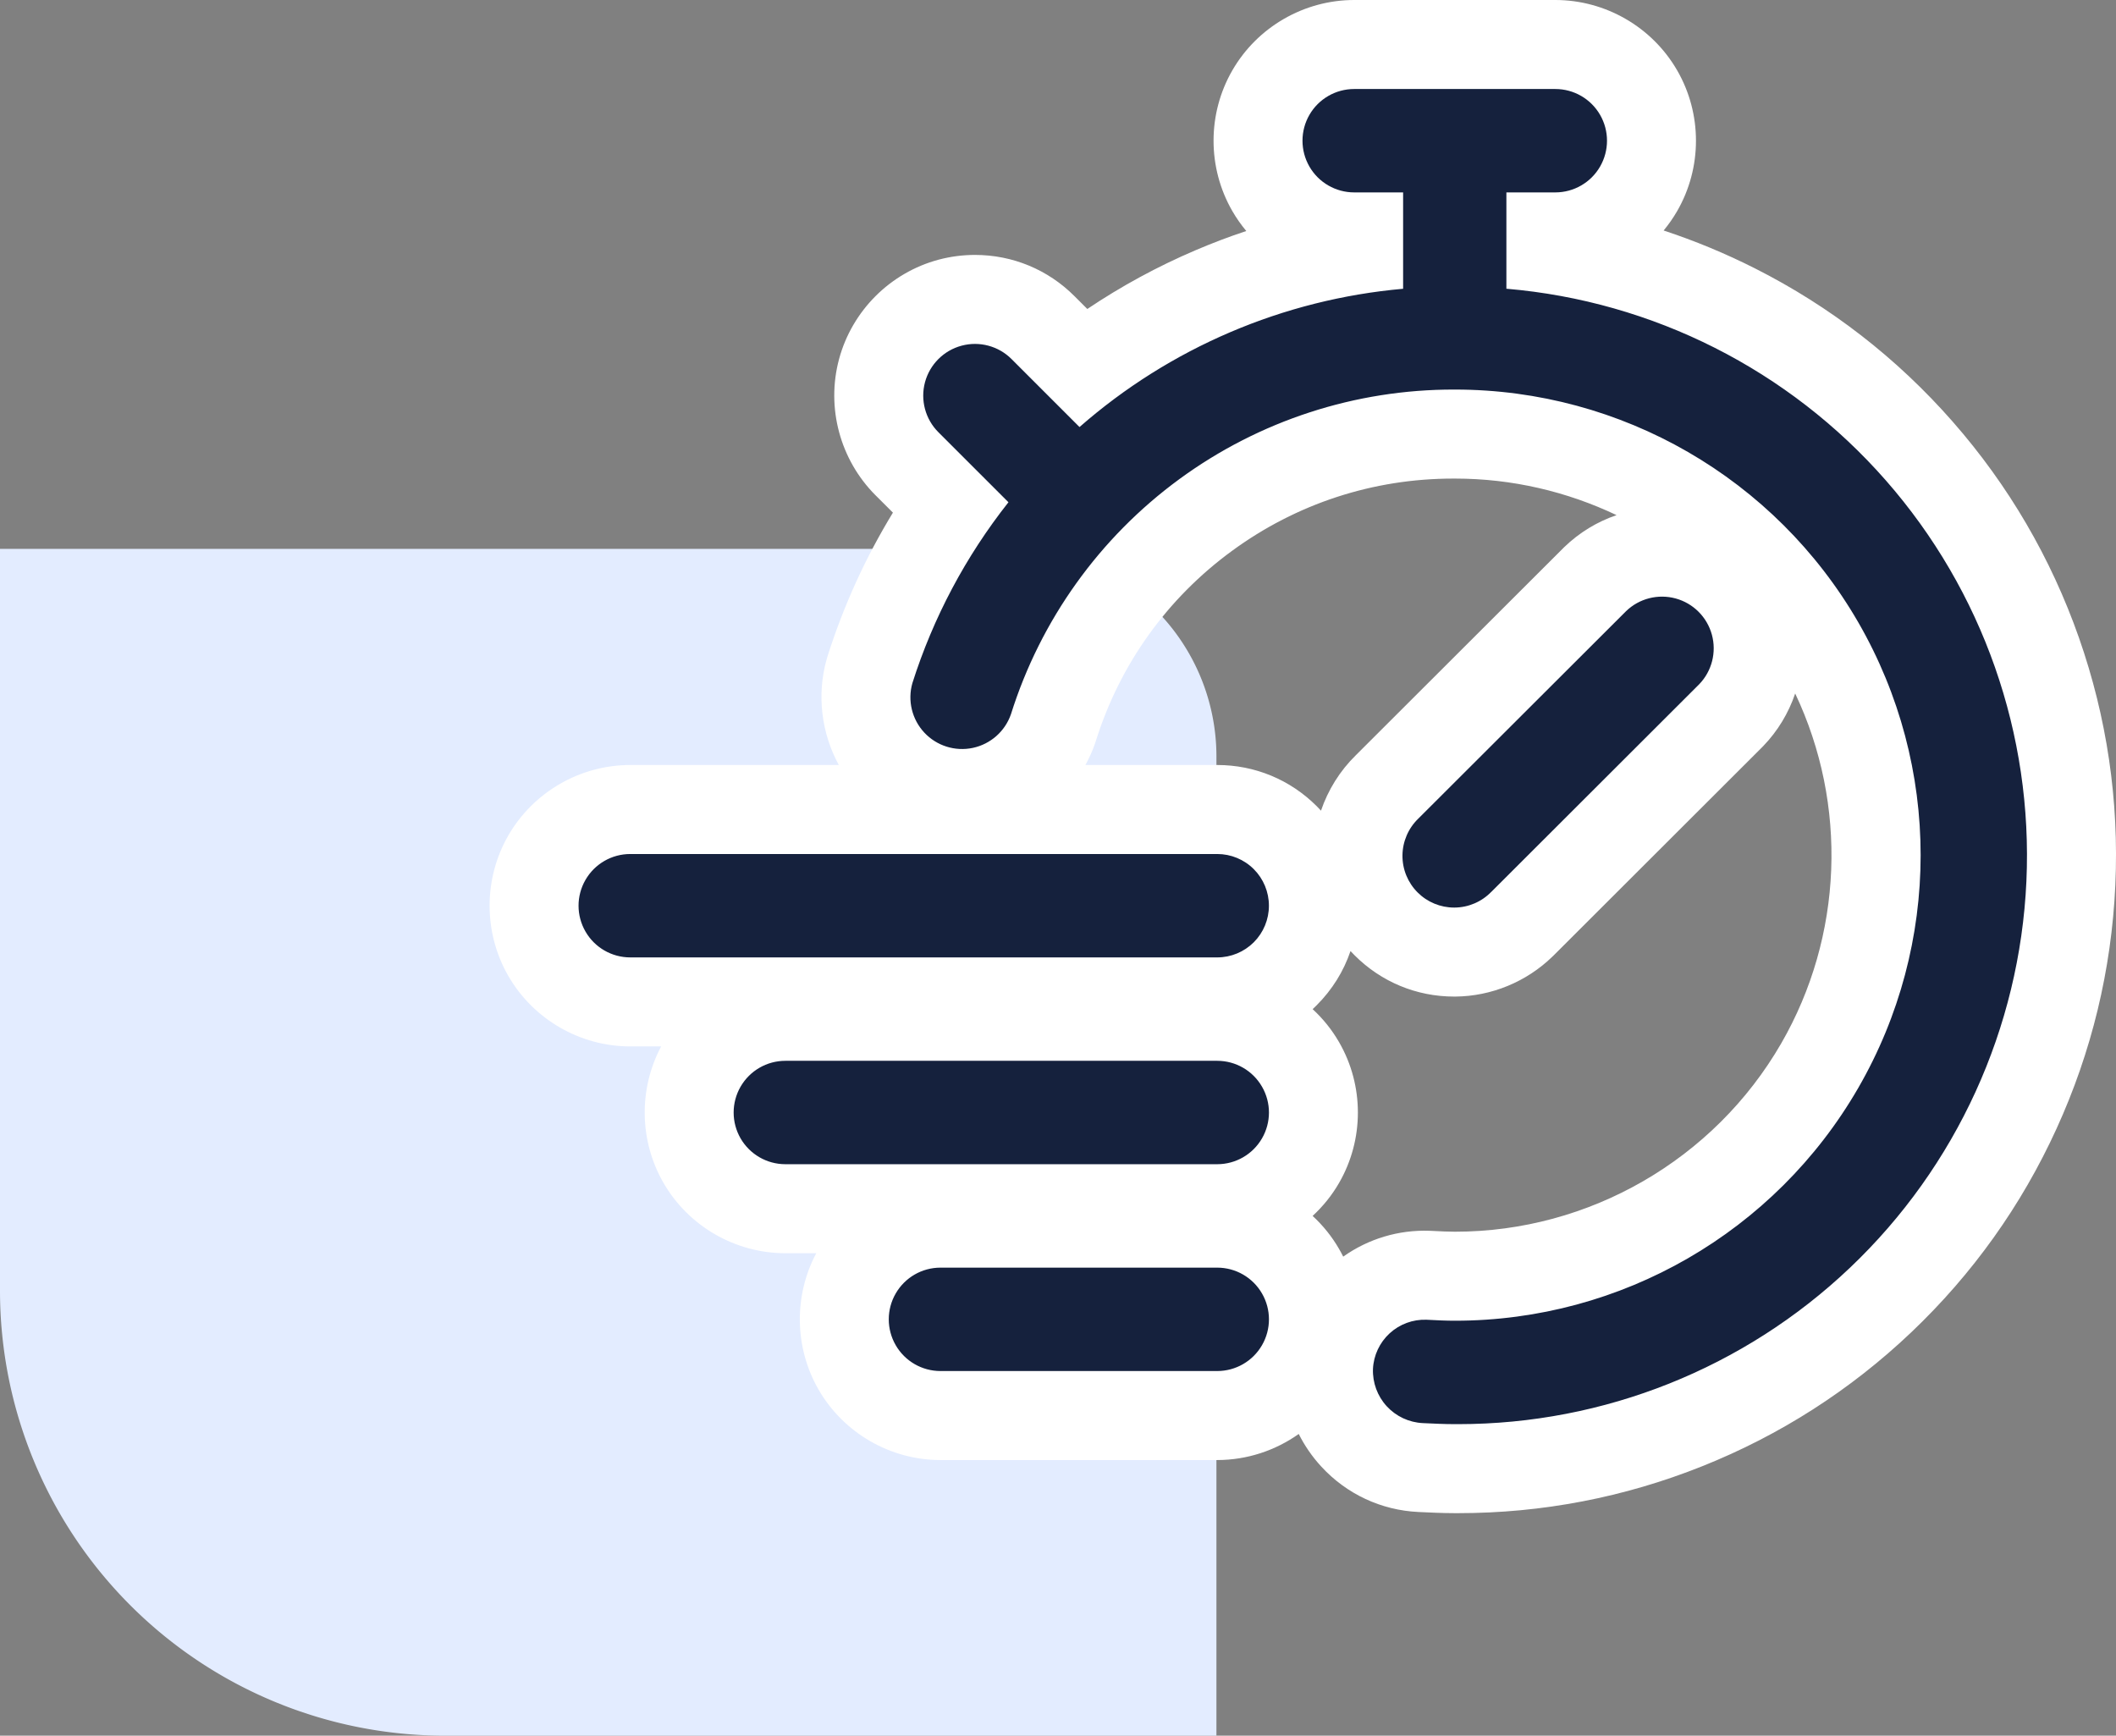
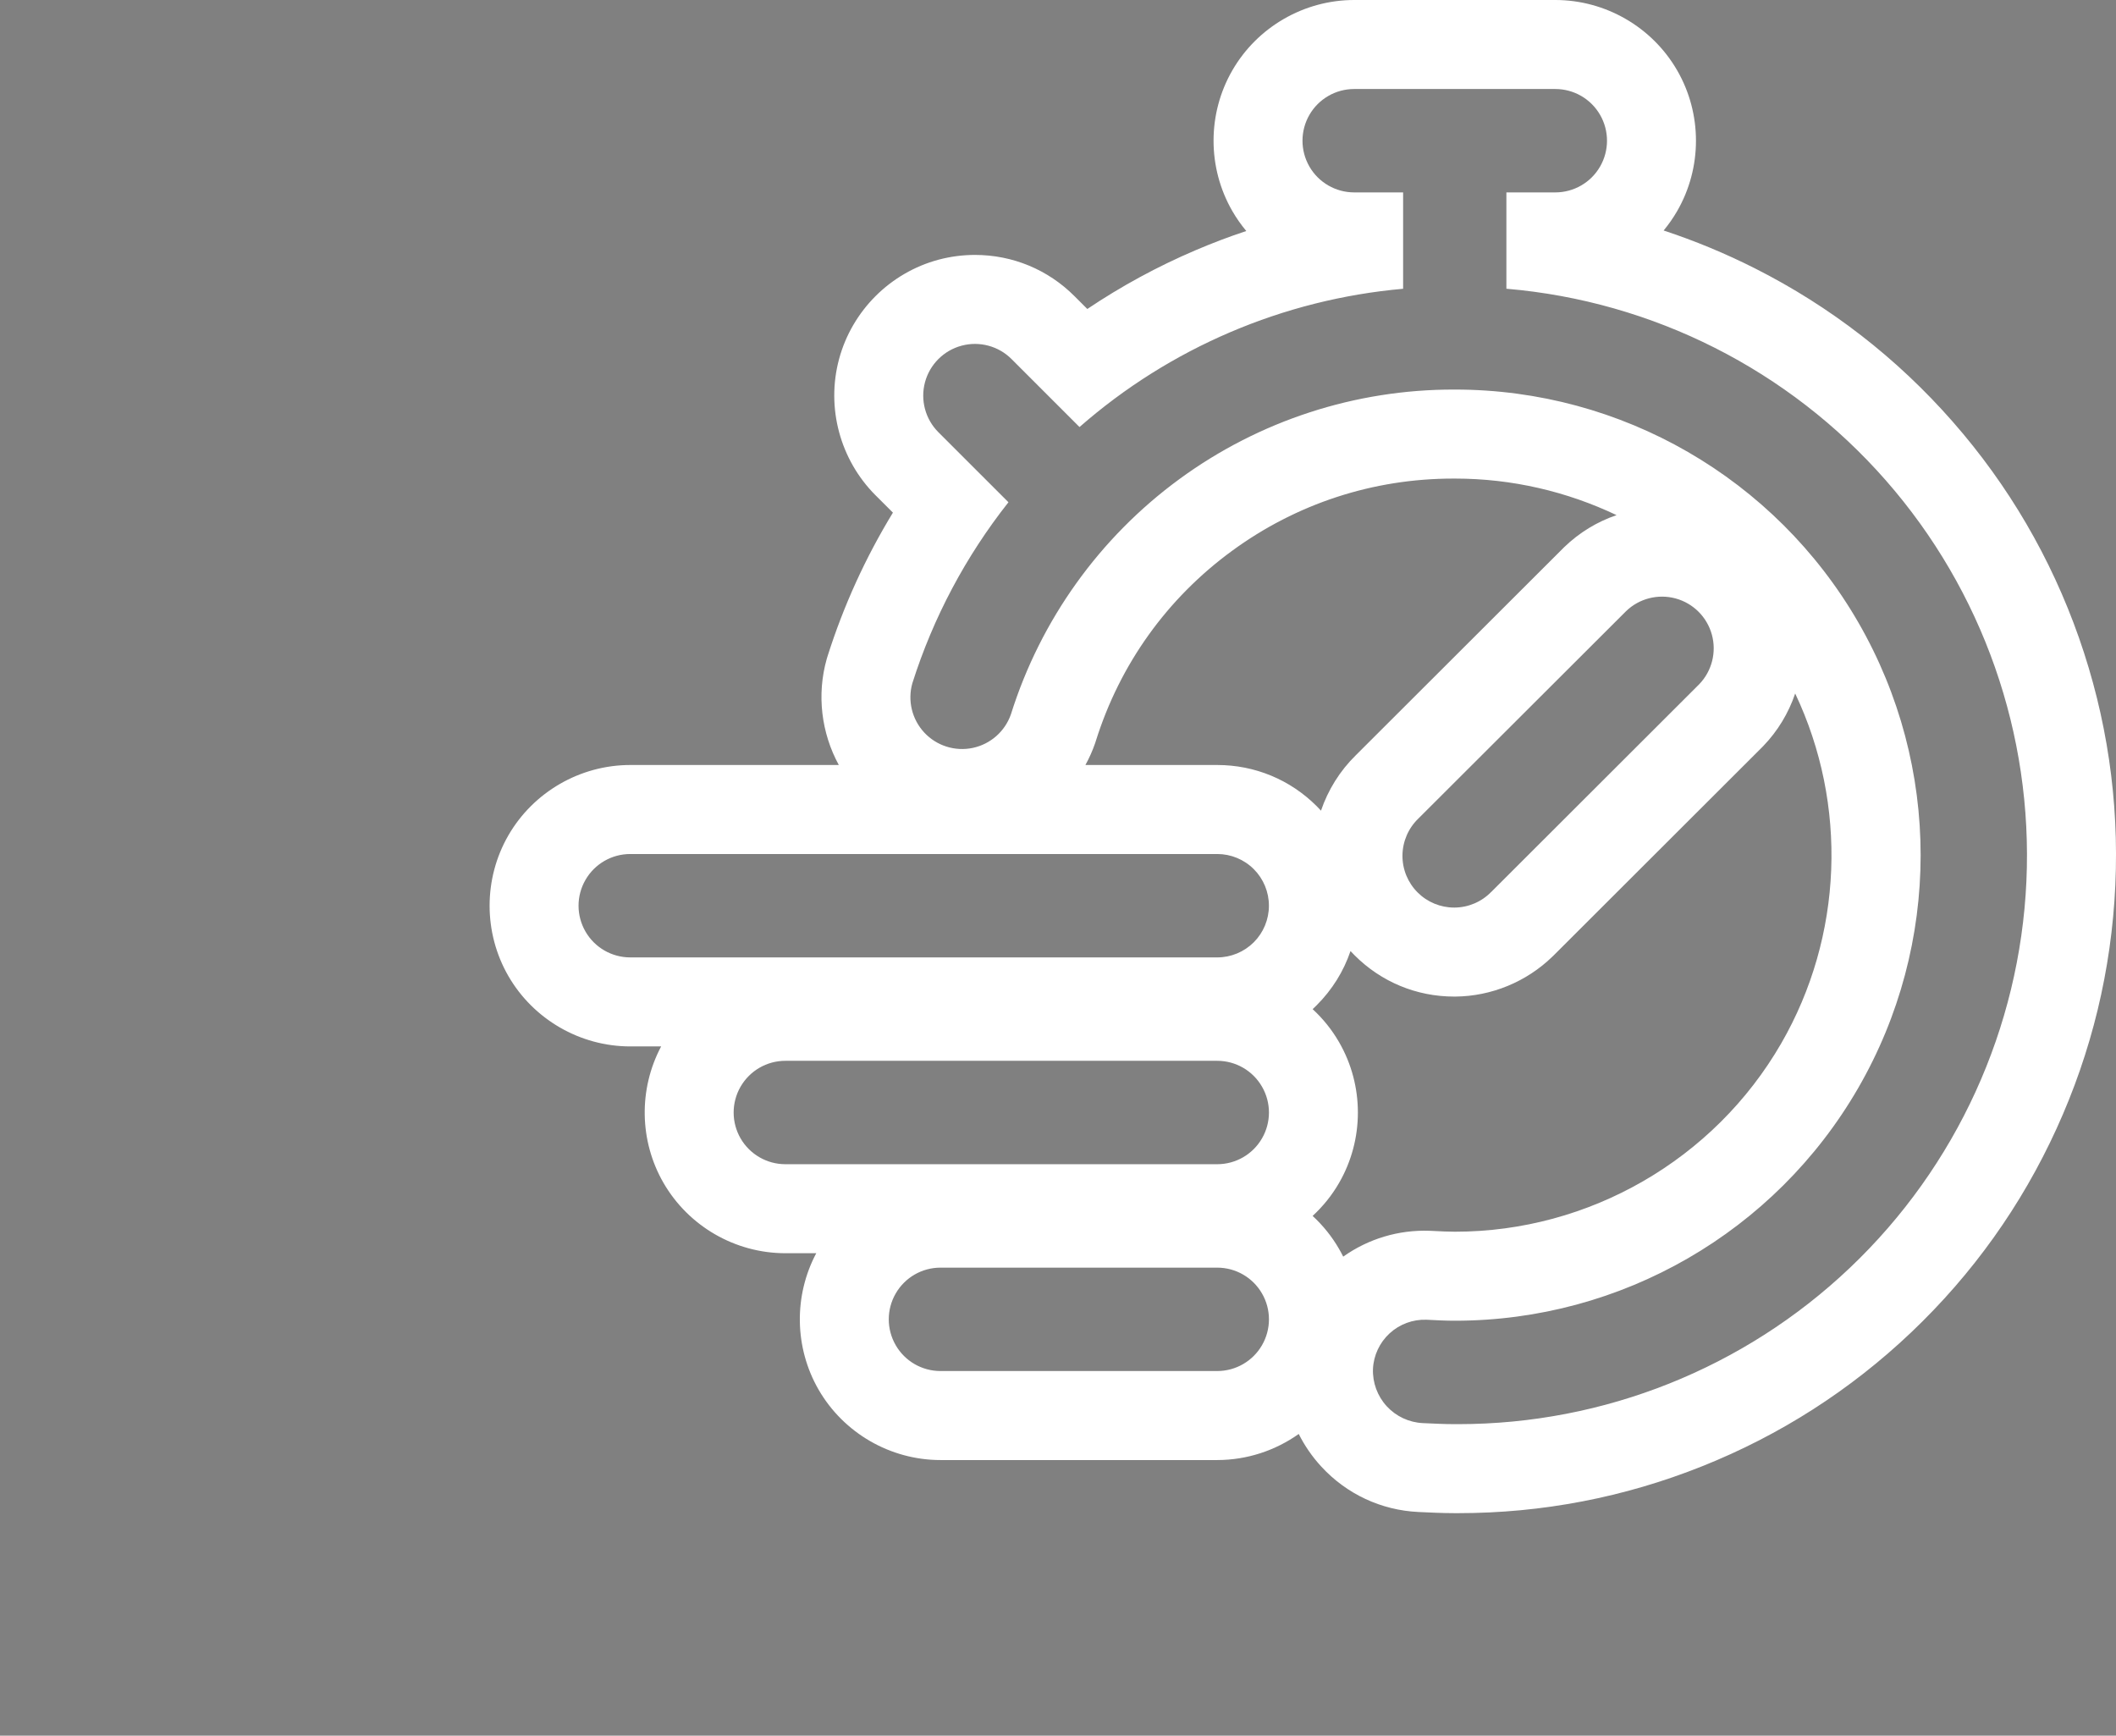
<svg xmlns="http://www.w3.org/2000/svg" width="71.32" height="58.5" viewBox="0 0 71.32 58.5">
  <rect x="0" y="0" width="71.32" height="58.5" fill="#808080" stroke="none" />
  <g id="Groupe_17943" data-name="Groupe 17943" transform="translate(-1044 -1217.5)">
-     <path id="Rectangle_159" data-name="Rectangle 159" d="M0,0H34a7,7,0,0,1,7,7V40a0,0,0,0,1,0,0H15A15,15,0,0,1,0,25V0A0,0,0,0,1,0,0Z" transform="translate(1044 1236)" fill="#e3ecff" />
    <g id="noun-quick-3844613" transform="translate(958.07 1166.482)" fill="#15213d" stroke-linecap="round" stroke-linejoin="round">
-       <path d="M 135.081 100.518 C 135.042 100.518 135.003 100.518 134.964 100.518 C 134.568 100.518 134.184 100.499 133.813 100.481 C 132.951 100.441 132.153 100.068 131.567 99.431 C 130.98 98.794 130.675 97.967 130.707 97.101 L 130.707 97.093 L 130.708 97.084 C 130.749 96.227 131.12 95.435 131.751 94.854 C 132.352 94.302 133.131 93.998 133.946 93.998 C 133.984 93.998 134.023 93.999 134.062 94 L 134.072 94.001 L 134.083 94.001 L 134.108 94.003 C 134.431 94.019 134.709 94.032 134.968 94.032 L 134.974 94.032 C 140.026 94.032 144.734 91.315 147.262 86.94 C 149.79 82.564 149.792 77.126 147.267 72.748 C 144.741 68.37 140.032 65.649 134.978 65.648 L 134.95 65.648 L 134.912 65.648 C 131.891 65.648 129.005 66.591 126.567 68.376 C 124.119 70.168 122.345 72.646 121.435 75.541 L 121.429 75.562 L 121.421 75.582 C 121.052 76.649 120.136 77.458 119.031 77.692 C 118.81 77.739 118.584 77.763 118.358 77.763 C 117.464 77.763 116.601 77.388 115.99 76.735 C 115.218 75.911 114.93 74.724 115.238 73.637 L 115.244 73.614 L 115.251 73.592 C 115.875 71.626 116.78 69.782 117.946 68.094 L 116.497 66.646 C 115.68 65.828 115.359 64.627 115.659 63.512 C 115.959 62.395 116.839 61.517 117.954 61.22 C 118.227 61.147 118.509 61.11 118.791 61.11 C 119.658 61.11 120.473 61.448 121.086 62.061 L 122.417 63.392 C 123.768 62.362 125.24 61.504 126.808 60.834 C 128.386 60.16 130.033 59.688 131.722 59.424 L 131.722 59.003 L 131.573 59.003 C 130.418 59.003 129.342 58.382 128.765 57.382 C 128.188 56.382 128.188 55.139 128.765 54.139 C 129.342 53.139 130.418 52.518 131.573 52.518 L 138.352 52.518 C 139.507 52.518 140.583 53.139 141.16 54.139 C 141.737 55.139 141.737 56.382 141.16 57.382 C 140.583 58.382 139.507 59.003 138.352 59.003 L 138.203 59.003 L 138.203 59.417 C 140.362 59.745 142.442 60.411 144.403 61.402 C 146.775 62.6 148.866 64.221 150.619 66.219 C 152.371 68.217 153.706 70.501 154.585 73.009 C 155.465 75.516 155.849 78.134 155.728 80.789 C 155.608 83.444 154.987 86.016 153.883 88.434 C 152.779 90.851 151.242 93.005 149.316 94.835 C 147.404 96.651 145.193 98.068 142.744 99.045 C 140.295 100.023 137.717 100.518 135.081 100.518 Z M 126.957 98.728 L 117.629 98.728 C 116.474 98.728 115.398 98.107 114.821 97.106 C 114.243 96.106 114.243 94.864 114.821 93.864 C 115.398 92.864 116.474 92.243 117.629 92.243 L 126.957 92.243 C 128.112 92.243 129.188 92.864 129.765 93.864 C 130.343 94.864 130.343 96.107 129.765 97.107 C 129.188 98.107 128.112 98.728 126.957 98.728 Z M 126.957 91.757 L 112.401 91.757 C 111.246 91.757 110.17 91.136 109.592 90.136 C 109.015 89.136 109.015 87.894 109.592 86.894 C 110.17 85.894 111.246 85.272 112.401 85.272 L 126.957 85.272 C 128.112 85.272 129.188 85.894 129.765 86.894 C 130.343 87.893 130.343 89.136 129.765 90.137 C 129.188 91.136 128.112 91.757 126.957 91.757 Z M 126.957 84.787 L 107.173 84.787 C 106.018 84.787 104.942 84.166 104.365 83.166 C 103.787 82.166 103.787 80.923 104.365 79.923 C 104.942 78.923 106.018 78.302 107.173 78.302 L 126.957 78.302 C 127.823 78.302 128.637 78.639 129.25 79.252 C 129.862 79.864 130.199 80.678 130.199 81.544 C 130.199 82.411 129.862 83.225 129.25 83.837 C 128.637 84.45 127.823 84.787 126.957 84.787 Z M 134.942 83.107 C 134.077 83.107 133.262 82.77 132.65 82.157 C 132.04 81.548 131.693 80.702 131.7 79.837 C 131.708 78.976 132.065 78.141 132.68 77.542 L 139.678 70.555 L 139.687 70.546 L 139.695 70.537 C 140.303 69.95 141.103 69.627 141.948 69.627 C 142.238 69.627 142.526 69.666 142.805 69.742 C 143.904 70.044 144.774 70.914 145.075 72.013 C 145.376 73.112 145.072 74.303 144.281 75.122 L 144.271 75.132 L 144.262 75.142 L 137.253 82.142 L 137.252 82.141 C 136.653 82.748 135.824 83.1 134.971 83.107 L 134.942 83.107 Z" stroke="none" />
      <path d="M 135.081 99.018 C 139.993 99.018 144.719 97.133 148.283 93.747 C 151.874 90.337 154.005 85.668 154.23 80.721 C 154.455 75.773 152.757 70.931 149.491 67.208 C 146.225 63.485 141.645 61.17 136.71 60.75 L 136.703 60.755 L 136.703 57.503 L 138.352 57.503 C 138.975 57.503 139.55 57.171 139.861 56.632 C 140.172 56.093 140.172 55.428 139.861 54.889 C 139.55 54.35 138.975 54.018 138.352 54.018 L 131.573 54.018 C 130.951 54.018 130.375 54.35 130.064 54.889 C 129.753 55.428 129.753 56.093 130.064 56.632 C 130.375 57.171 130.951 57.503 131.573 57.503 L 133.222 57.503 L 133.222 60.751 C 129.184 61.108 125.364 62.74 122.315 65.411 L 120.025 63.121 C 119.585 62.68 118.943 62.508 118.341 62.669 C 117.74 62.829 117.269 63.299 117.107 63.901 C 116.946 64.502 117.118 65.145 117.558 65.585 L 119.92 67.946 C 118.481 69.767 117.383 71.833 116.681 74.046 C 116.515 74.633 116.668 75.265 117.085 75.711 C 117.502 76.157 118.122 76.352 118.72 76.225 C 119.317 76.098 119.804 75.668 120.004 75.091 C 121.003 71.912 122.992 69.135 125.681 67.166 C 128.37 65.197 131.617 64.14 134.95 64.148 L 134.978 64.148 C 140.585 64.15 145.764 67.142 148.566 71.998 C 151.367 76.854 151.365 82.836 148.56 87.691 C 145.757 92.543 140.578 95.532 134.974 95.532 C 134.67 95.533 134.362 95.517 134.008 95.499 C 133.55 95.483 133.104 95.648 132.767 95.958 C 132.43 96.268 132.228 96.699 132.206 97.156 C 132.189 97.621 132.356 98.073 132.67 98.415 C 132.985 98.757 133.422 98.961 133.886 98.983 C 134.247 99 134.609 99.018 134.968 99.018 C 135.006 99.018 135.044 99.018 135.081 99.018 M 126.957 97.228 C 127.58 97.228 128.155 96.896 128.466 96.357 C 128.778 95.817 128.778 95.153 128.466 94.614 C 128.155 94.075 127.58 93.743 126.957 93.743 L 117.629 93.743 C 117.006 93.743 116.431 94.075 116.12 94.614 C 115.808 95.153 115.808 95.817 116.12 96.357 C 116.431 96.896 117.006 97.228 117.629 97.228 L 126.957 97.228 M 126.957 90.257 C 127.58 90.257 128.155 89.925 128.466 89.386 C 128.778 88.847 128.778 88.183 128.466 87.644 C 128.155 87.104 127.58 86.772 126.957 86.772 L 112.401 86.772 C 111.778 86.772 111.203 87.104 110.891 87.644 C 110.58 88.183 110.58 88.847 110.891 89.386 C 111.203 89.925 111.778 90.257 112.401 90.257 L 126.957 90.257 M 126.957 83.287 C 127.419 83.287 127.862 83.103 128.189 82.777 C 128.516 82.45 128.699 82.007 128.699 81.544 C 128.699 81.082 128.516 80.639 128.189 80.312 C 127.862 79.985 127.419 79.802 126.957 79.802 L 107.173 79.802 C 106.55 79.802 105.975 80.134 105.664 80.673 C 105.352 81.212 105.352 81.877 105.664 82.416 C 105.975 82.955 106.55 83.287 107.173 83.287 L 126.957 83.287 M 134.942 81.607 C 134.947 81.607 134.953 81.607 134.958 81.607 C 135.426 81.603 135.872 81.411 136.196 81.075 L 136.193 81.08 L 143.202 74.08 C 143.629 73.638 143.791 73.003 143.629 72.409 C 143.466 71.815 143.003 71.352 142.409 71.189 C 141.815 71.027 141.18 71.189 140.738 71.616 L 133.732 78.611 C 133.396 78.936 133.205 79.382 133.2 79.849 C 133.196 80.317 133.38 80.767 133.711 81.097 C 134.038 81.424 134.48 81.607 134.942 81.607 M 135.081 102.018 C 135.041 102.018 134.999 102.018 134.959 102.018 C 134.529 102.017 134.11 101.997 133.74 101.979 C 132.484 101.92 131.318 101.376 130.463 100.447 C 130.156 100.113 129.902 99.744 129.704 99.349 C 128.913 99.91 127.955 100.228 126.957 100.228 L 117.629 100.228 C 115.94 100.228 114.366 99.319 113.521 97.856 C 112.705 96.441 112.678 94.694 113.442 93.257 L 112.401 93.257 C 110.711 93.257 109.138 92.349 108.293 90.886 C 107.476 89.471 107.45 87.724 108.214 86.287 L 107.173 86.287 C 105.484 86.287 103.91 85.378 103.065 83.915 C 102.221 82.453 102.221 80.636 103.065 79.173 C 103.91 77.711 105.484 76.802 107.173 76.802 L 114.202 76.802 C 113.613 75.723 113.453 74.433 113.795 73.228 C 113.803 73.198 113.812 73.168 113.822 73.138 C 114.363 71.432 115.102 69.811 116.026 68.296 L 115.437 67.708 C 114.242 66.51 113.772 64.754 114.21 63.123 C 114.649 61.49 115.936 60.206 117.567 59.77 C 117.967 59.664 118.378 59.61 118.791 59.61 C 120.059 59.61 121.251 60.104 122.147 61.001 L 122.578 61.432 C 123.725 60.662 124.942 60 126.219 59.455 C 126.783 59.213 127.356 58.996 127.936 58.804 C 127.762 58.595 127.604 58.371 127.466 58.132 C 126.622 56.669 126.622 54.852 127.466 53.39 C 128.31 51.927 129.884 51.018 131.573 51.018 L 138.352 51.018 C 140.041 51.018 141.615 51.927 142.459 53.39 C 143.304 54.852 143.304 56.669 142.459 58.132 C 142.325 58.364 142.172 58.583 142.003 58.787 C 143.054 59.133 144.081 59.558 145.08 60.063 C 147.624 61.348 149.867 63.087 151.746 65.23 C 153.626 67.373 155.057 69.823 156.001 72.512 C 156.944 75.202 157.357 78.01 157.227 80.857 C 157.097 83.705 156.431 86.464 155.247 89.057 C 154.064 91.65 152.415 93.96 150.349 95.923 C 148.298 97.871 145.927 99.39 143.3 100.438 C 140.674 101.487 137.909 102.018 135.081 102.018 Z M 130.172 92 C 130.52 92.32 130.822 92.694 131.064 93.114 C 131.113 93.199 131.16 93.285 131.203 93.372 C 132.047 92.773 133.066 92.464 134.115 92.501 C 134.129 92.502 134.143 92.502 134.157 92.503 L 134.183 92.504 C 134.498 92.52 134.747 92.532 134.968 92.532 L 134.974 92.532 C 139.492 92.532 143.703 90.102 145.963 86.19 C 148.055 82.569 148.213 78.136 146.437 74.392 C 146.215 75.047 145.852 75.655 145.36 76.164 C 145.347 76.177 145.334 76.19 145.322 76.203 L 138.313 83.203 C 138.292 83.224 138.271 83.244 138.25 83.264 C 137.38 84.109 136.198 84.597 134.983 84.607 L 134.942 84.607 C 133.676 84.607 132.485 84.114 131.589 83.218 C 131.542 83.17 131.495 83.122 131.449 83.072 C 131.219 83.752 130.833 84.375 130.31 84.898 C 130.265 84.943 130.219 84.987 130.173 85.031 C 130.52 85.351 130.822 85.724 131.064 86.144 C 131.909 87.606 131.909 89.424 131.064 90.887 C 130.822 91.307 130.519 91.68 130.172 92 Z M 122.514 76.802 L 126.957 76.802 C 128.224 76.802 129.415 77.295 130.311 78.191 C 130.36 78.24 130.408 78.29 130.454 78.341 C 130.693 77.64 131.093 76.997 131.626 76.475 L 138.618 69.493 C 138.63 69.482 138.641 69.47 138.653 69.458 C 139.162 68.967 139.763 68.602 140.416 68.38 C 138.741 67.583 136.887 67.148 134.977 67.148 L 134.95 67.148 C 134.948 67.148 134.946 67.148 134.943 67.148 L 134.912 67.148 C 132.212 67.148 129.632 67.991 127.453 69.586 C 125.265 71.188 123.679 73.403 122.866 75.99 C 122.857 76.018 122.848 76.046 122.839 76.073 C 122.751 76.327 122.642 76.57 122.514 76.802 Z" stroke="none" fill="#fff" />
    </g>
  </g>
</svg>